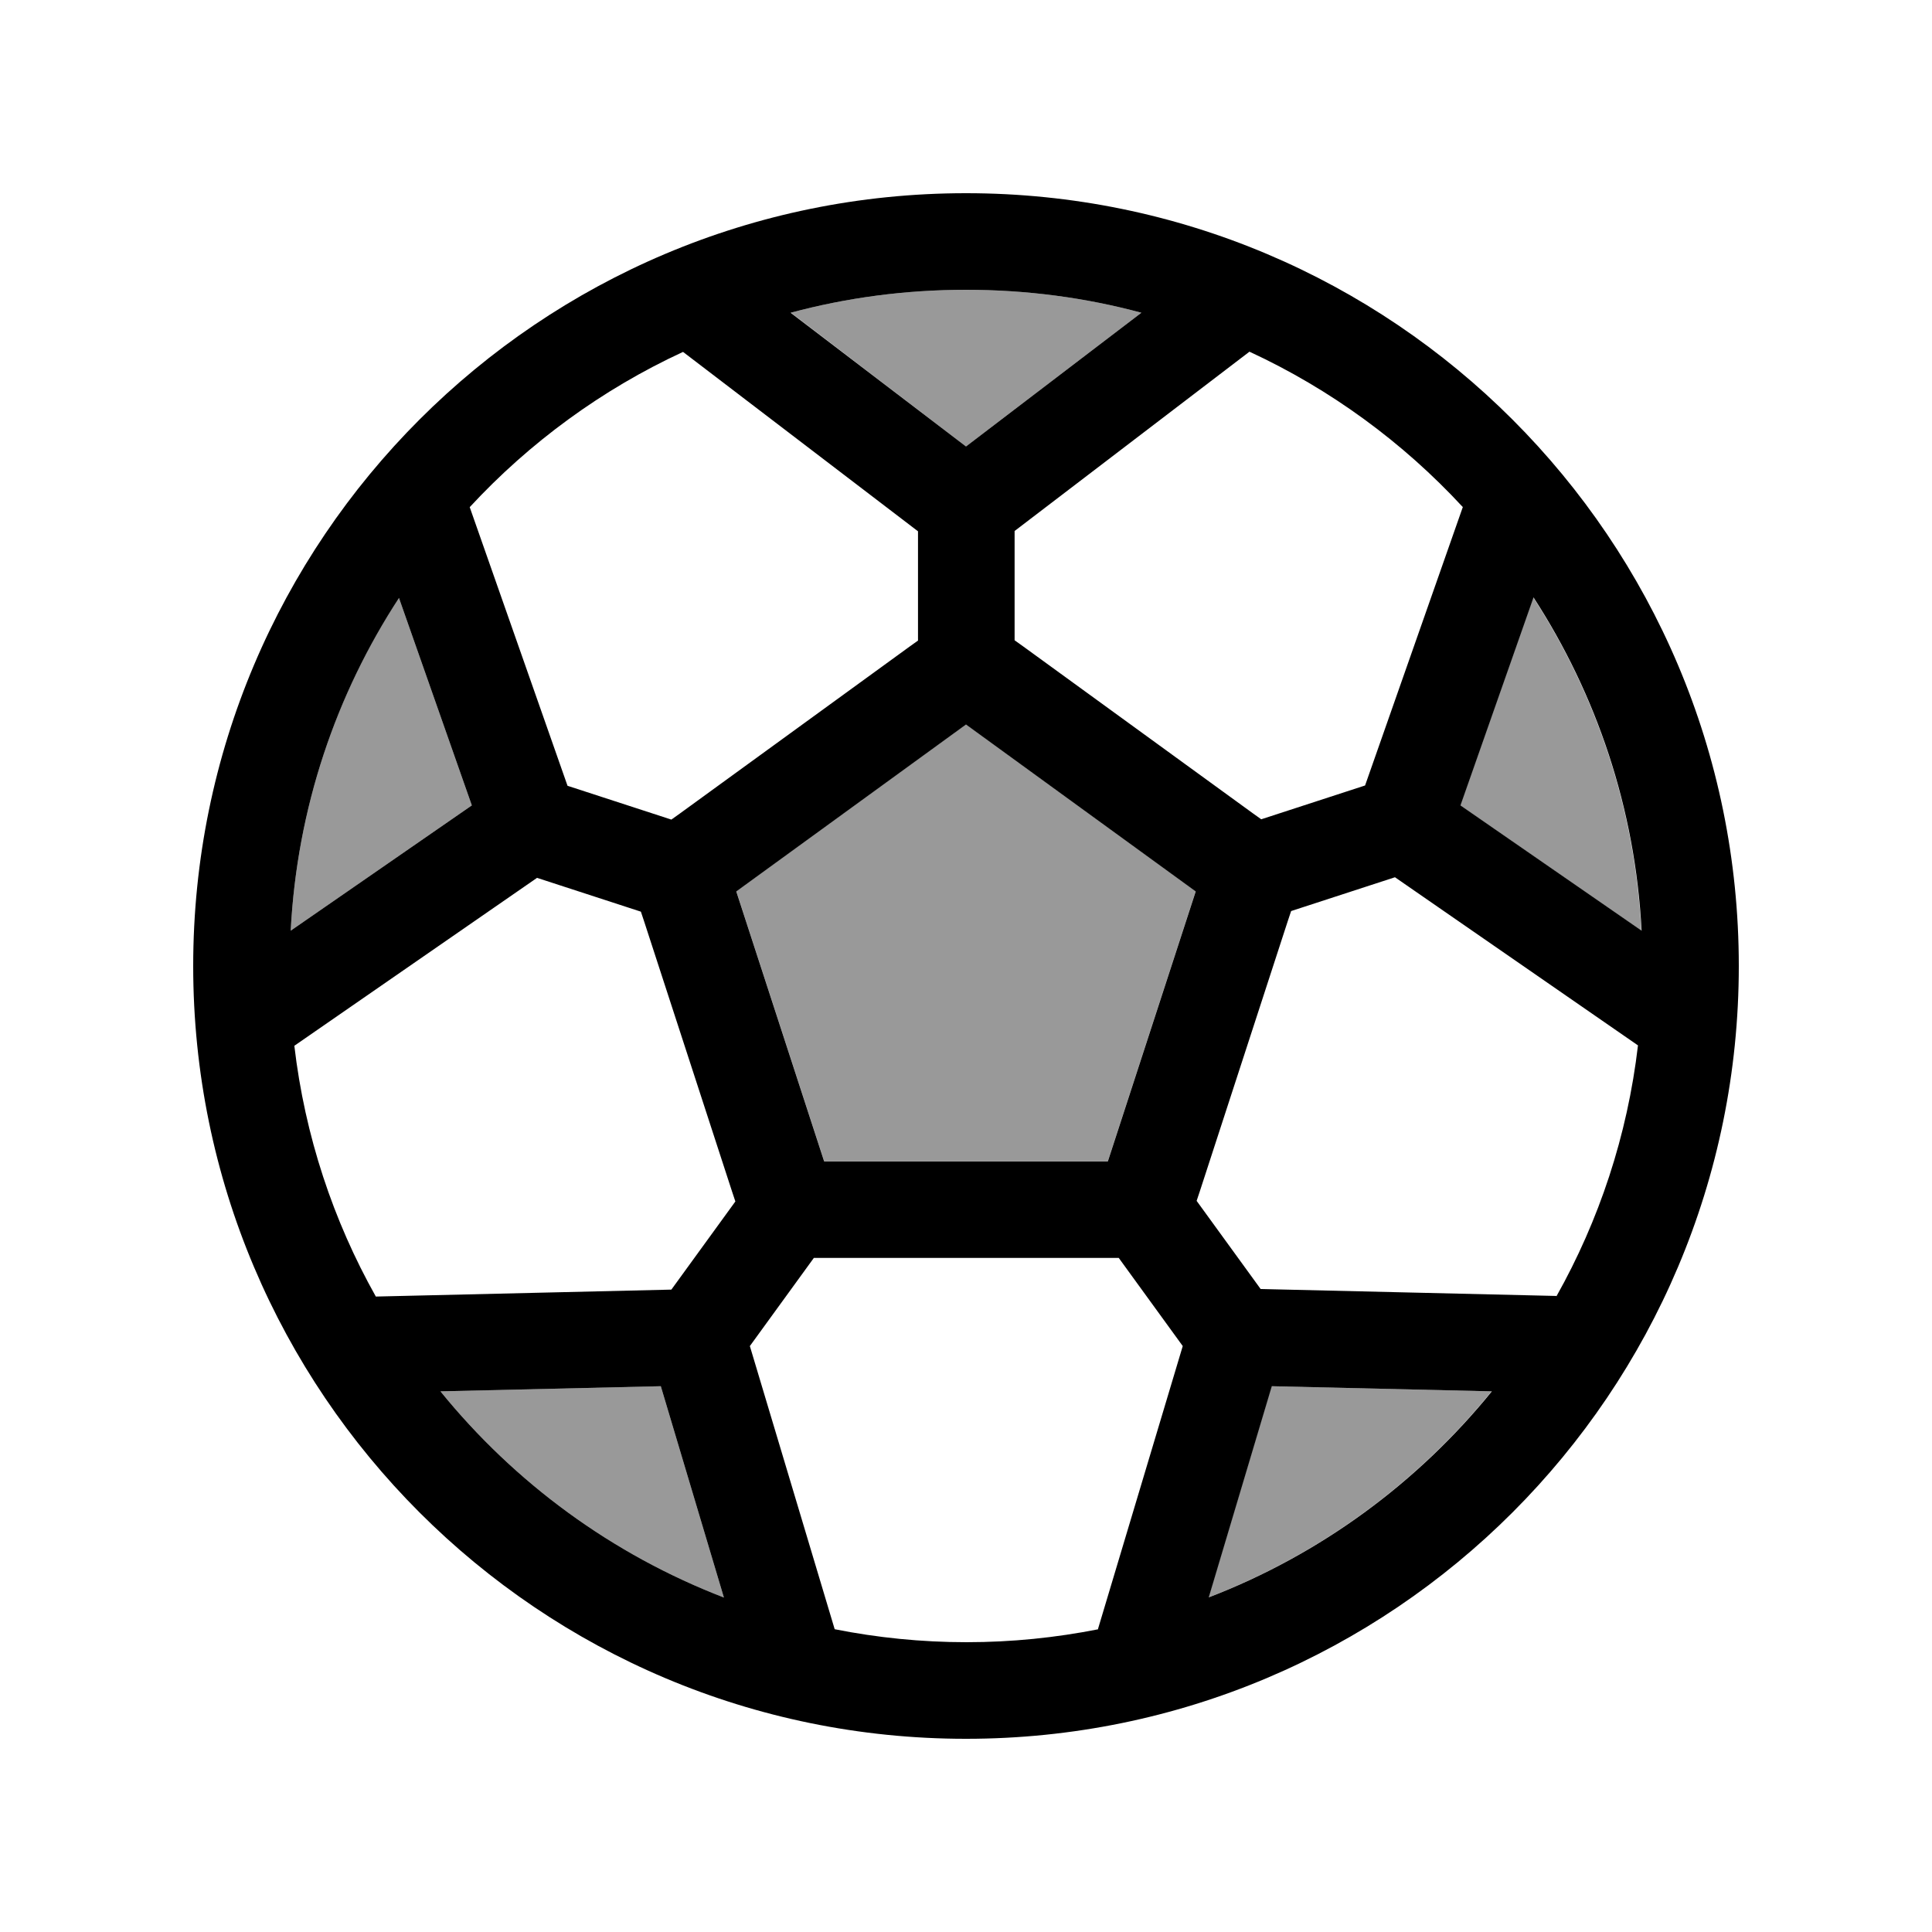
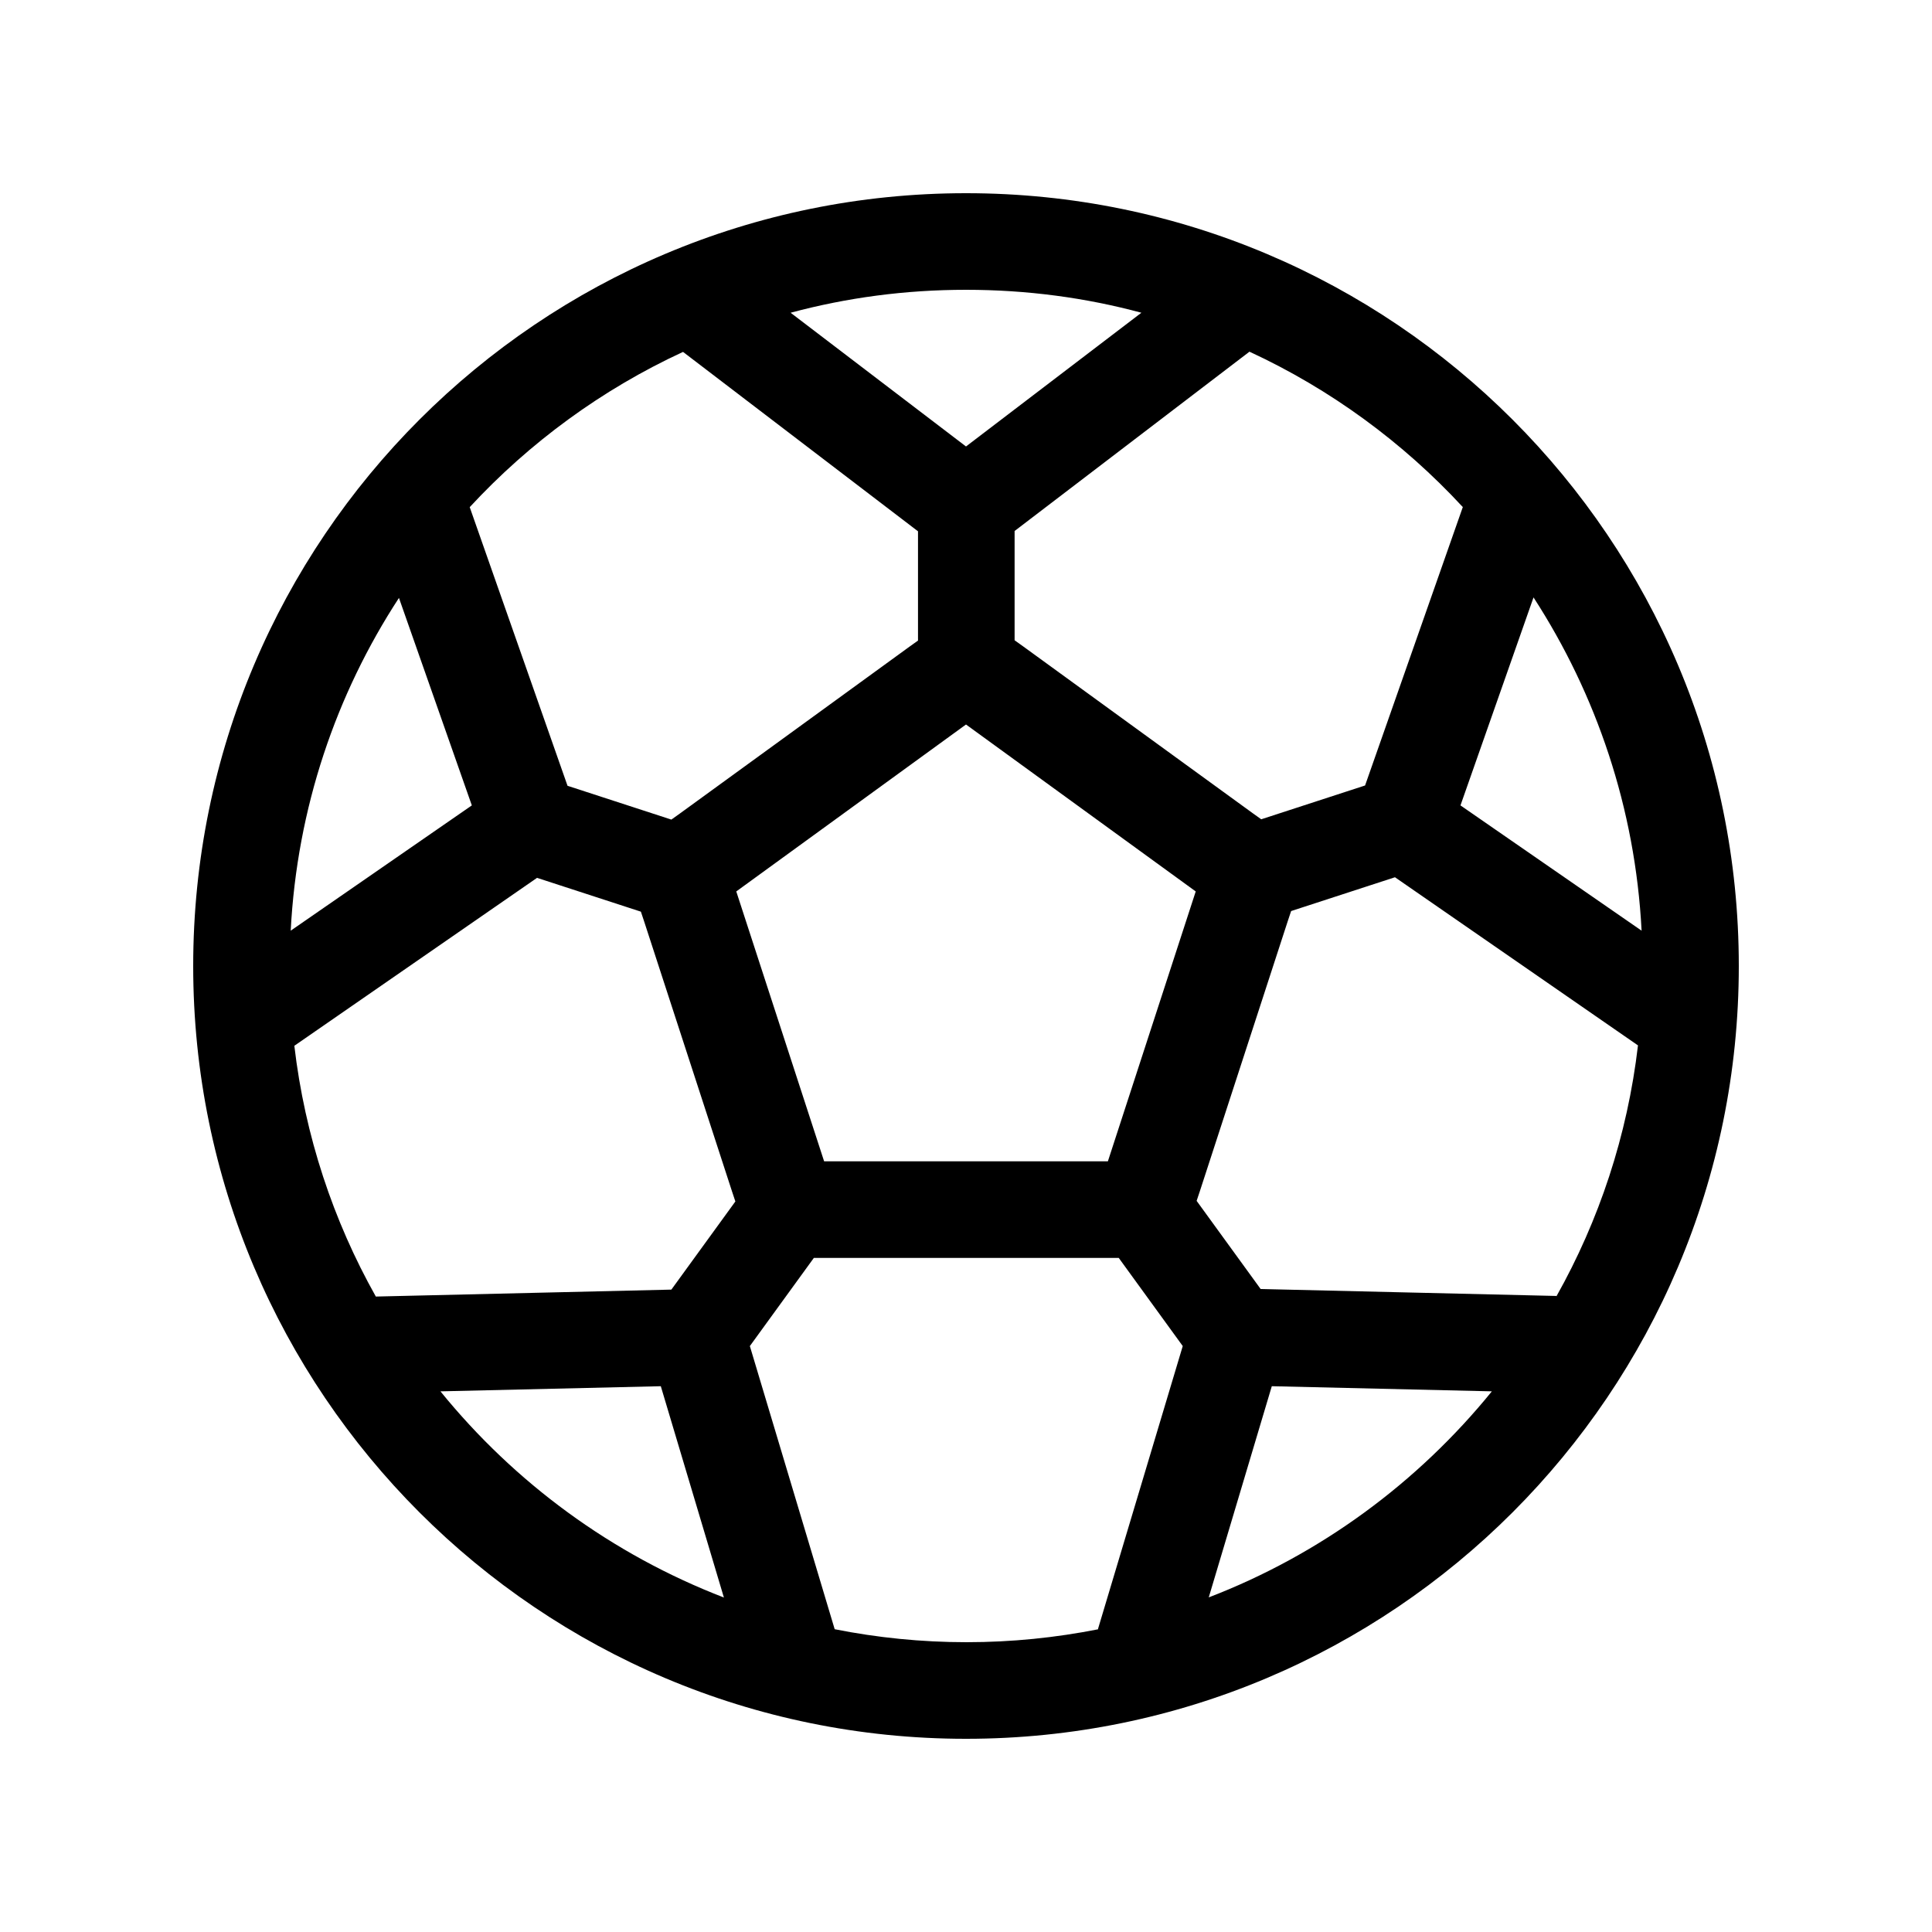
<svg xmlns="http://www.w3.org/2000/svg" viewBox="0 0 640 640">
-   <path opacity=".4" fill="currentColor" d="M96.3 308.3L156.3 266.8L132.1 197.9C111.3 230 98.4 267.7 96.3 308.3zM145.9 460.9C170.5 491.2 202.7 514.9 239.8 529.2L218.9 459.2L146 460.9zM243.9 295.2C253.6 325 263.3 354.8 273 384.6L367 384.6L396.1 295.2L320 239.9L243.9 295.2zM261.9 103.5L320 147.9L378.1 103.6C359.6 98.6 340.1 96 320 96C299.9 96 280.5 98.6 261.9 103.6zM400.2 529.2C437.2 515 469.5 491.2 494.1 460.9L421.2 459.2L400.3 529.2zM483.7 266.8L543.7 308.3C541.6 267.7 528.7 230 507.9 197.9L483.7 266.8z" />
  <path fill="currentColor" d="M363.7 539.7L391.8 445.9L370.6 416.7L269.6 416.7L248.4 445.9L276.5 539.7C290.6 542.5 305.2 544 320.2 544C335.2 544 349.7 542.5 363.9 539.7zM400.3 529.2C437.3 515 469.6 491.2 494.2 460.9L421.3 459.2L400.4 529.2zM515.6 429.4C529.7 404.3 539.1 376.2 542.6 346.3L462.1 290.6L427.7 301.8L426.6 305.1L397.5 394.5L396.4 397.8L417.6 427L515.5 429.3zM543.8 308.3C541.7 267.7 528.8 230 508 197.9L483.8 266.8L543.8 308.3zM484.5 167.9C464.7 146.5 440.7 128.9 413.9 116.5L336.1 175.9L336.1 212.1L338.9 214.1L415 269.4L417.8 271.4L452.2 260.2L484.6 167.9zM378.1 103.6C359.6 98.6 340.1 96 320 96C299.9 96 280.5 98.6 261.9 103.6L320 147.9L378.1 103.6zM226.2 116.6C199.4 129 175.4 146.6 155.6 168L188 260.3L222.4 271.5L225.2 269.5L301.3 214.2L304.1 212.2L304.1 176L226.3 116.6zM132.2 198C111.3 230 98.4 267.7 96.3 308.3L156.3 266.8L132.1 197.9zM97.5 346.4C101 376.3 110.4 404.4 124.5 429.5L222.4 427.2L243.6 398L242.5 394.7L213.4 305.3L212.3 302L177.9 290.8L97.4 346.5zM145.9 460.9C170.5 491.2 202.7 514.9 239.8 529.2L218.9 459.2L146 460.9zM64 320C64 178.6 178.6 64 320 64C461.4 64 576 178.6 576 320C576 461.4 461.4 576 320 576C178.6 576 64 461.4 64 320zM273 384.7L367 384.7L396.1 295.3L320 240L243.9 295.3L273 384.7L273 384.7z" />
</svg>